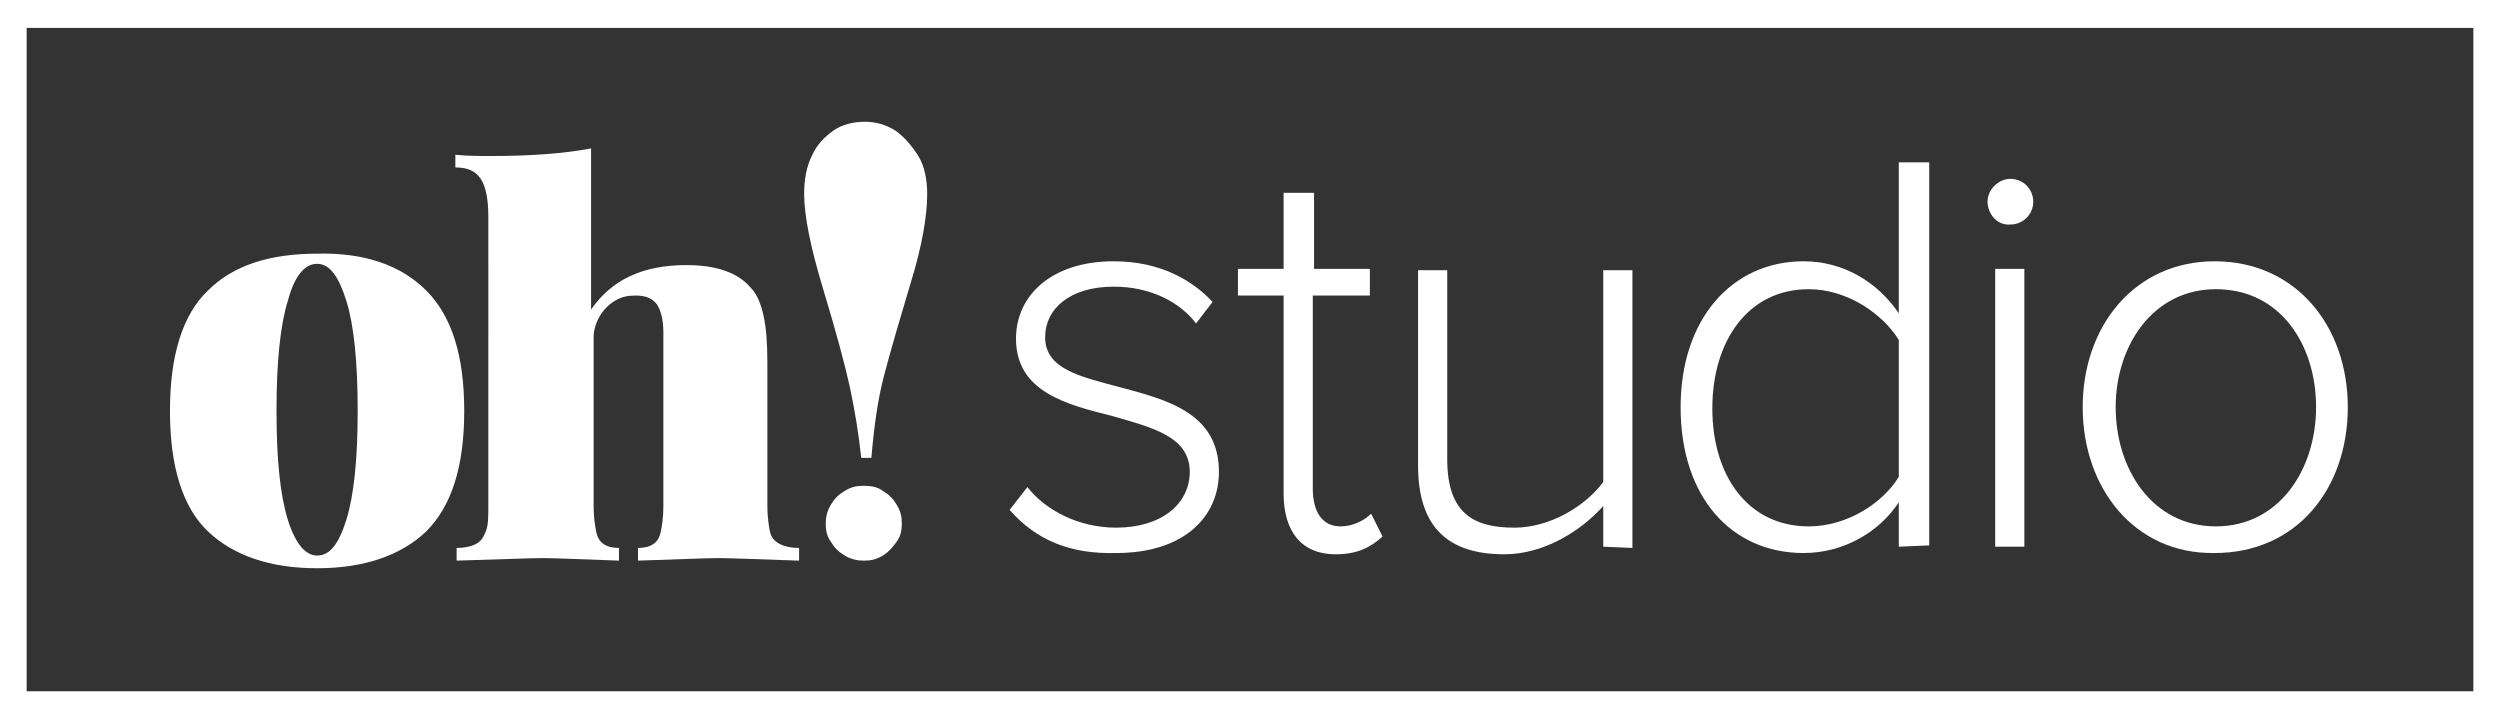
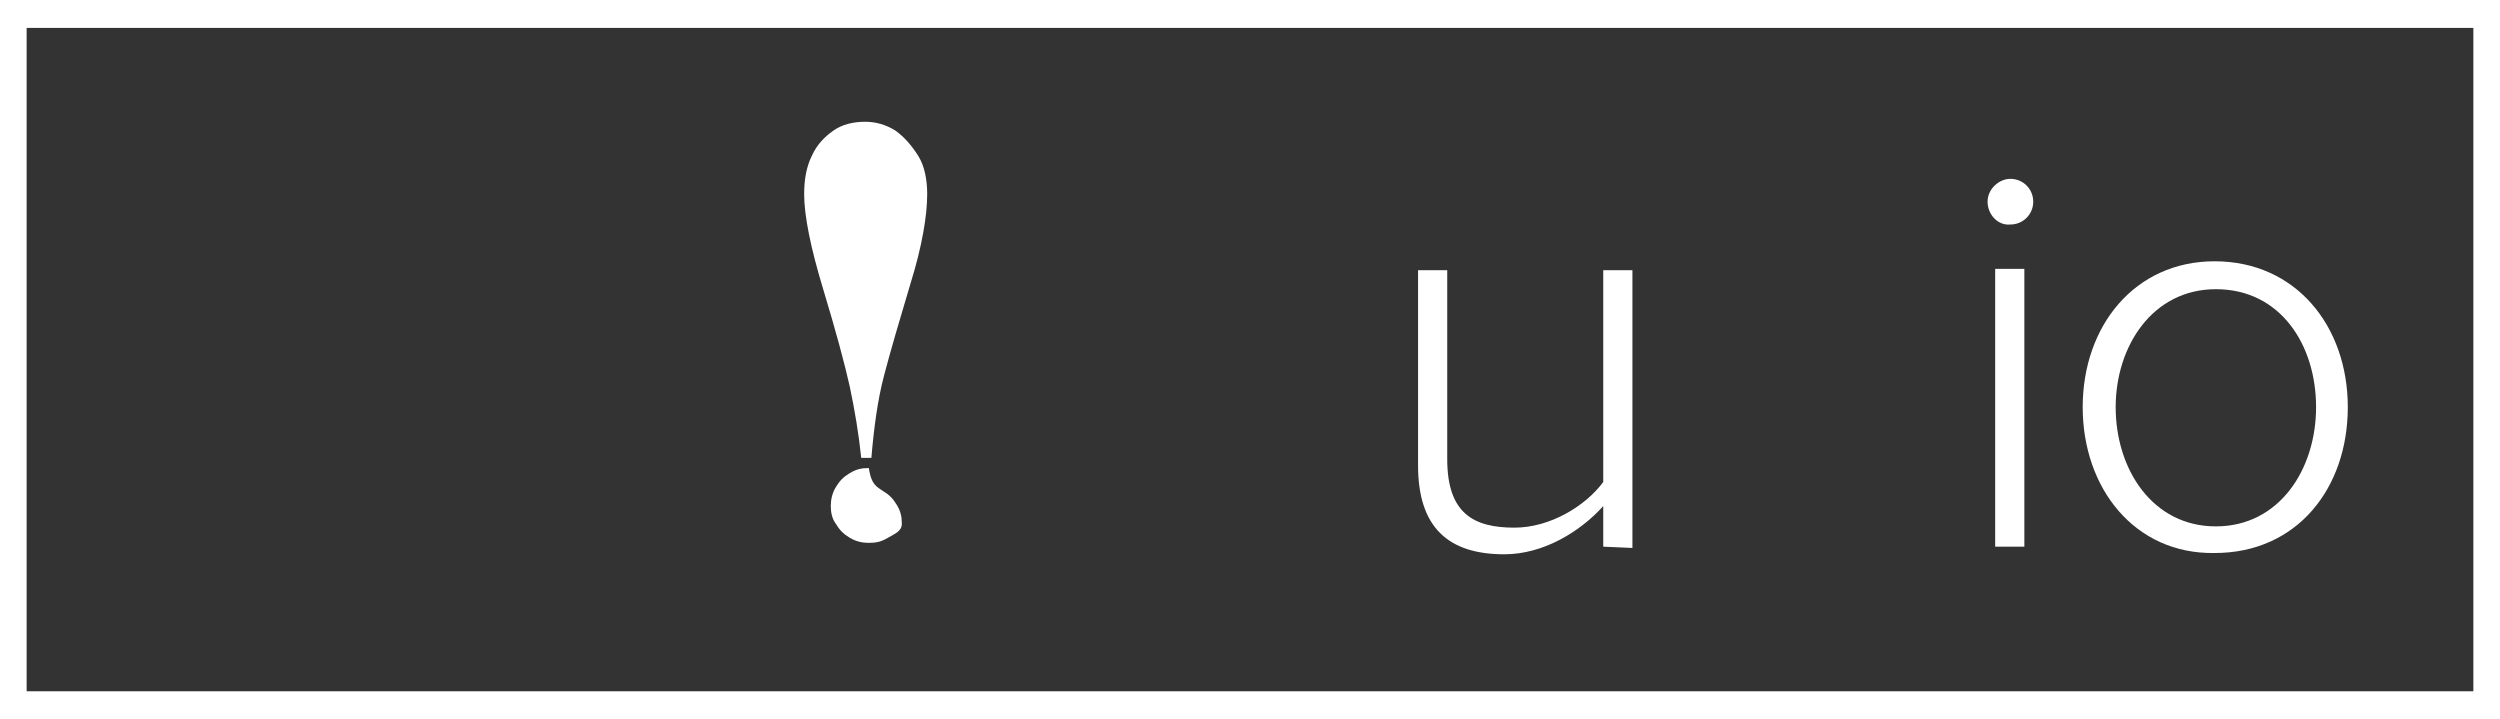
<svg xmlns="http://www.w3.org/2000/svg" version="1.1" id="Warstwa_1" x="0px" y="0px" viewBox="0 0 197.1 56.7" style="enable-background:new 0 0 197.1 56.7;" xml:space="preserve">
  <rect x="0" y="0" width="197.1" height="56.7" fill="#333333" stroke="none" />
  <style type="text/css">
	.st0{fill:#FFFFFF;}
</style>
  <g id="XMLID_16_">
    <g id="XMLID_4_">
      <path id="XMLID_163_" class="st0" d="M197.1,56.7H0V0h197.1V56.7z M2.1,54.5H195V2.2H2.1V54.5z" />
    </g>
    <g id="XMLID_113_">
      <g id="XMLID_114_">
-         <path id="XMLID_5_" class="st0" d="M33.6,22.9c2,2,3,5.1,3,9.5s-1,7.5-3,9.5c-2,1.9-4.9,2.9-8.6,2.9s-6.6-1-8.6-2.9s-3-5.1-3-9.5     s1-7.6,3-9.5c2-2,4.9-2.9,8.6-2.9C28.7,19.9,31.6,20.9,33.6,22.9z M22.7,23.7c-0.6,1.9-0.9,4.8-0.9,8.7c0,3.9,0.3,6.7,0.9,8.6     s1.4,2.8,2.3,2.8c1,0,1.7-0.9,2.3-2.8c0.6-1.9,0.9-4.8,0.9-8.6c0-3.9-0.3-6.8-0.9-8.7c-0.6-1.9-1.3-2.9-2.3-2.9     S23.2,21.8,22.7,23.7z" />
-       </g>
+         </g>
      <g id="XMLID_117_">
-         <path id="XMLID_6_" class="st0" d="M54.1,20.9c2.4,0,4.1,0.6,5.1,1.8c0.5,0.5,0.8,1.3,1,2.2c0.2,0.9,0.3,2.1,0.3,3.7v11.3     c0,0.8,0.1,1.5,0.2,2s0.4,0.8,0.8,1s0.9,0.3,1.5,0.3v1c-3.2-0.1-5.4-0.2-6.3-0.2c-1,0-3.2,0.1-6.4,0.2v-1c0.5,0,0.9-0.1,1.2-0.3     c0.3-0.2,0.5-0.5,0.6-1s0.2-1.1,0.2-2V26.2c0-1-0.2-1.7-0.5-2.2c-0.4-0.5-0.9-0.7-1.7-0.7c-0.6,0-1.1,0.1-1.6,0.4     s-0.9,0.7-1.2,1.2c-0.3,0.5-0.5,1.1-0.5,1.7v13.3c0,0.8,0.1,1.5,0.2,2s0.3,0.8,0.6,1c0.3,0.2,0.7,0.3,1.2,0.3v1     c-3-0.1-5-0.2-6-0.2s-3.3,0.1-6.8,0.2v-1c0.6,0,1.1-0.1,1.5-0.3c0.4-0.2,0.6-0.5,0.8-1c0.2-0.5,0.2-1.1,0.2-2V17.1     c0-1.4-0.2-2.4-0.6-3s-1-0.9-2-0.9v-1c0.9,0.1,1.9,0.1,2.8,0.1c3.2,0,5.8-0.2,7.9-0.6v12.7C48.2,22.1,50.6,20.9,54.1,20.9z" />
-       </g>
+         </g>
      <g id="XMLID_119_">
-         <path id="XMLID_7_" class="st0" d="M67,30.5c-0.4-1.8-1.1-4.4-2.1-7.7c-1-3.3-1.5-5.8-1.5-7.5c0-1.2,0.2-2.2,0.6-3     c0.4-0.9,1-1.5,1.7-2s1.6-0.7,2.5-0.7c0.8,0,1.6,0.2,2.4,0.7c0.7,0.5,1.3,1.2,1.8,2s0.7,1.9,0.7,3c0,1.7-0.4,4.1-1.3,7     c-0.9,3-1.6,5.4-2.1,7.3s-0.8,4.1-1,6.5h-0.8C67.7,34.2,67.4,32.4,67,30.5z M69.6,38.7c0.5,0.3,0.8,0.6,1.1,1.1s0.4,0.9,0.4,1.5     c0,0.5-0.1,1-0.4,1.4s-0.6,0.8-1.1,1.1s-0.9,0.4-1.5,0.4c-0.5,0-1-0.1-1.5-0.4s-0.8-0.6-1.1-1.1c-0.3-0.4-0.4-0.9-0.4-1.4     s0.1-1,0.4-1.5c0.3-0.5,0.6-0.8,1.1-1.1c0.5-0.3,0.9-0.4,1.5-0.4C68.7,38.3,69.2,38.4,69.6,38.7z" />
+         <path id="XMLID_7_" class="st0" d="M67,30.5c-0.4-1.8-1.1-4.4-2.1-7.7c-1-3.3-1.5-5.8-1.5-7.5c0-1.2,0.2-2.2,0.6-3     c0.4-0.9,1-1.5,1.7-2s1.6-0.7,2.5-0.7c0.8,0,1.6,0.2,2.4,0.7c0.7,0.5,1.3,1.2,1.8,2s0.7,1.9,0.7,3c0,1.7-0.4,4.1-1.3,7     c-0.9,3-1.6,5.4-2.1,7.3s-0.8,4.1-1,6.5h-0.8C67.7,34.2,67.4,32.4,67,30.5z M69.6,38.7c0.5,0.3,0.8,0.6,1.1,1.1s0.4,0.9,0.4,1.5     s-0.6,0.8-1.1,1.1s-0.9,0.4-1.5,0.4c-0.5,0-1-0.1-1.5-0.4s-0.8-0.6-1.1-1.1c-0.3-0.4-0.4-0.9-0.4-1.4     s0.1-1,0.4-1.5c0.3-0.5,0.6-0.8,1.1-1.1c0.5-0.3,0.9-0.4,1.5-0.4C68.7,38.3,69.2,38.4,69.6,38.7z" />
      </g>
      <g id="XMLID_122_">
-         <path id="XMLID_8_" class="st0" d="M79.6,40.2l1.4-1.8c1.4,1.8,4,3.2,7,3.2c3.6,0,5.8-1.9,5.8-4.4c0-2.8-3-3.5-6.1-4.4     c-3.6-0.9-7.6-1.9-7.6-6.1c0-3.4,2.8-6.1,7.7-6.1c3.7,0,6.2,1.5,7.8,3.2l-1.3,1.7c-1.3-1.7-3.6-2.9-6.5-2.9c-3.4,0-5.4,1.7-5.4,4     c0,2.5,2.8,3.1,5.8,3.9c3.7,1,7.9,2,7.9,6.7c0,3.5-2.7,6.4-8.1,6.4C84.4,43.7,81.7,42.6,79.6,40.2z" />
-       </g>
+         </g>
      <g id="XMLID_124_">
-         <path id="XMLID_9_" class="st0" d="M101.2,38.9V23.3h-3.6v-2.1h3.6v-6h2.4v6h4.4v2.1h-4.5v15.2c0,1.8,0.7,3,2.2,3     c1,0,1.9-0.5,2.4-1l0.9,1.8c-0.9,0.8-1.9,1.4-3.7,1.4C102.6,43.7,101.2,41.9,101.2,38.9z" />
-       </g>
+         </g>
      <g id="XMLID_126_">
        <path id="XMLID_10_" class="st0" d="M126.4,43.1v-3.2c-1.8,2-4.7,3.8-7.8,3.8c-4.4,0-6.8-2.1-6.8-7V21.3h2.3v14.9     c0,4.3,2.1,5.4,5.3,5.4c2.8,0,5.6-1.7,7-3.6V21.3h2.3v21.9L126.4,43.1L126.4,43.1z" />
      </g>
      <g id="XMLID_128_">
-         <path id="XMLID_11_" class="st0" d="M149.7,43.1v-3.5c-1.5,2.3-4.3,4-7.5,4c-5.7,0-9.7-4.4-9.7-11.5c0-6.9,4-11.5,9.7-11.5     c3.1,0,5.8,1.6,7.5,4.1V12.8h2.4V43L149.7,43.1L149.7,43.1z M149.7,37.6V26.8c-1.3-2.1-4.1-4-7.1-4c-4.8,0-7.6,4.1-7.6,9.4     s2.8,9.3,7.6,9.3C145.6,41.5,148.4,39.7,149.7,37.6z" />
-       </g>
+         </g>
      <g id="XMLID_131_">
        <path id="XMLID_12_" class="st0" d="M156.7,15.9c0-1,0.9-1.8,1.8-1.8c1,0,1.8,0.8,1.8,1.8s-0.8,1.8-1.8,1.8     C157.5,17.8,156.7,16.9,156.7,15.9z M157.3,43.1V21.2h2.3v21.9H157.3z" />
      </g>
      <g id="XMLID_134_">
        <path id="XMLID_13_" class="st0" d="M164.2,32.1c0-6.4,4.1-11.5,10.4-11.5c6.4,0,10.5,5.1,10.5,11.5s-4,11.5-10.5,11.5     C168.3,43.7,164.2,38.5,164.2,32.1z M182.6,32.1c0-4.9-2.8-9.3-7.9-9.3c-5,0-7.9,4.5-7.9,9.3c0,4.9,2.9,9.4,7.9,9.4     C179.7,41.5,182.6,37,182.6,32.1z" />
      </g>
    </g>
  </g>
</svg>